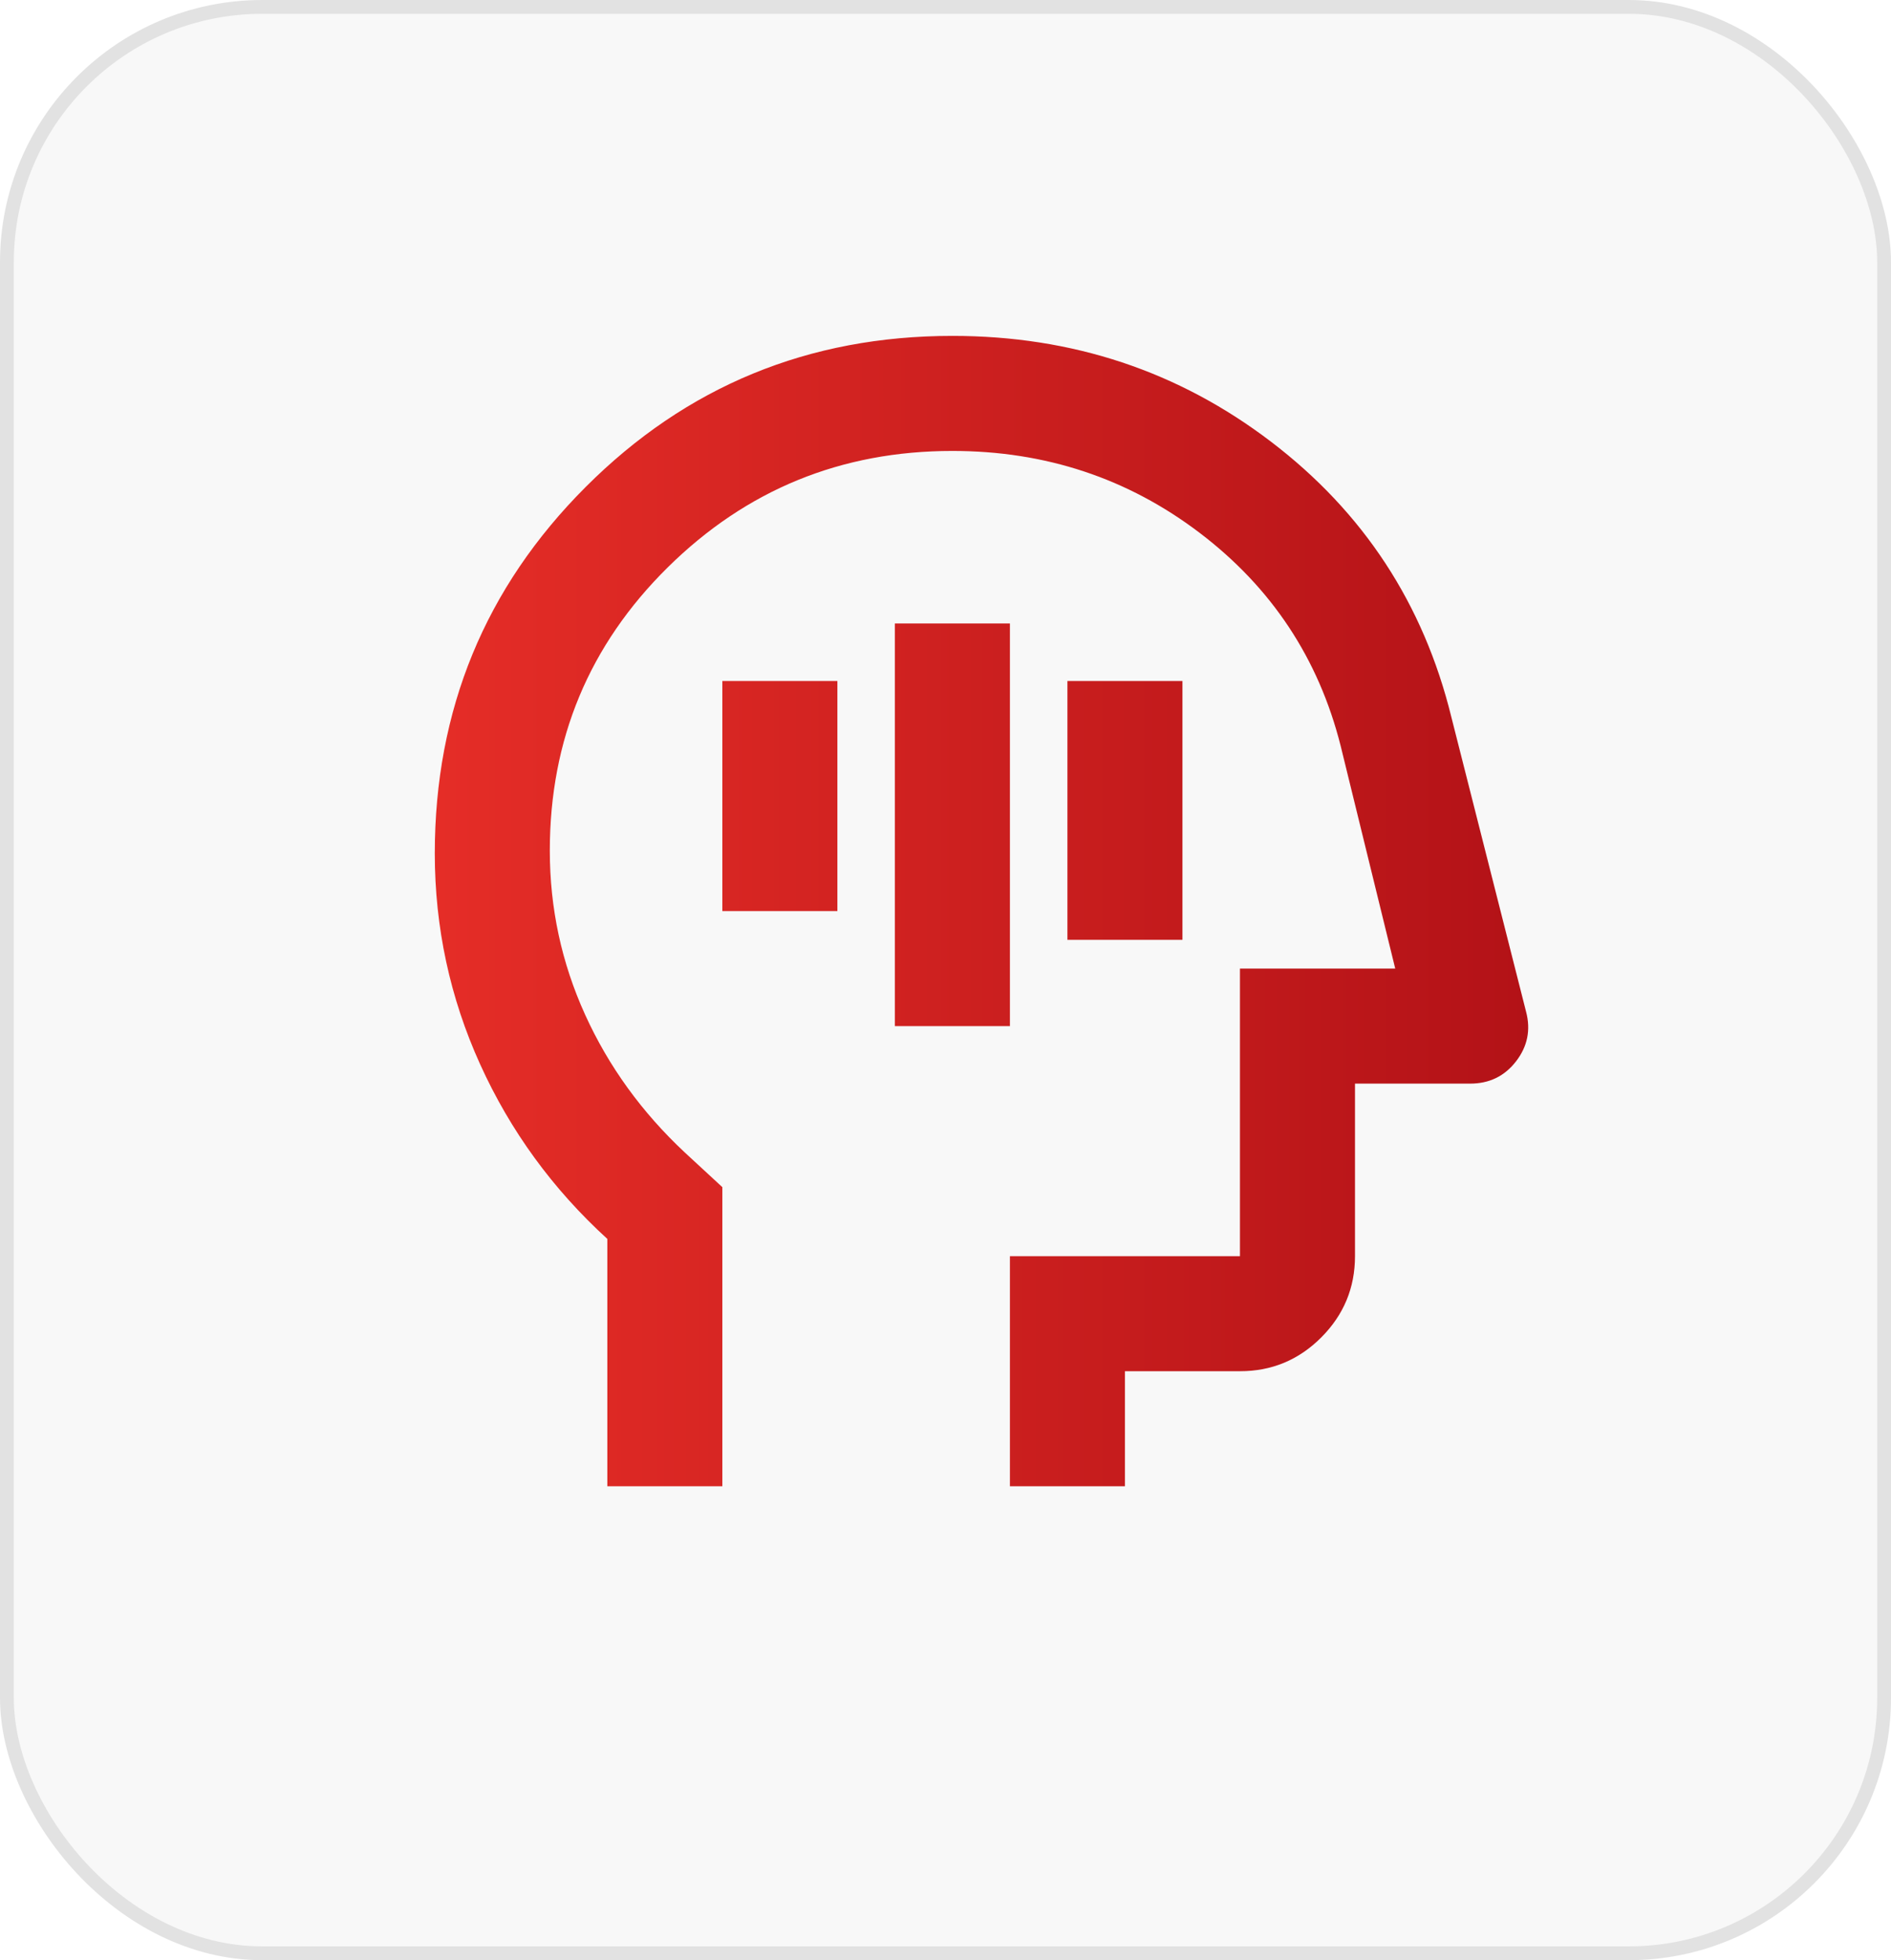
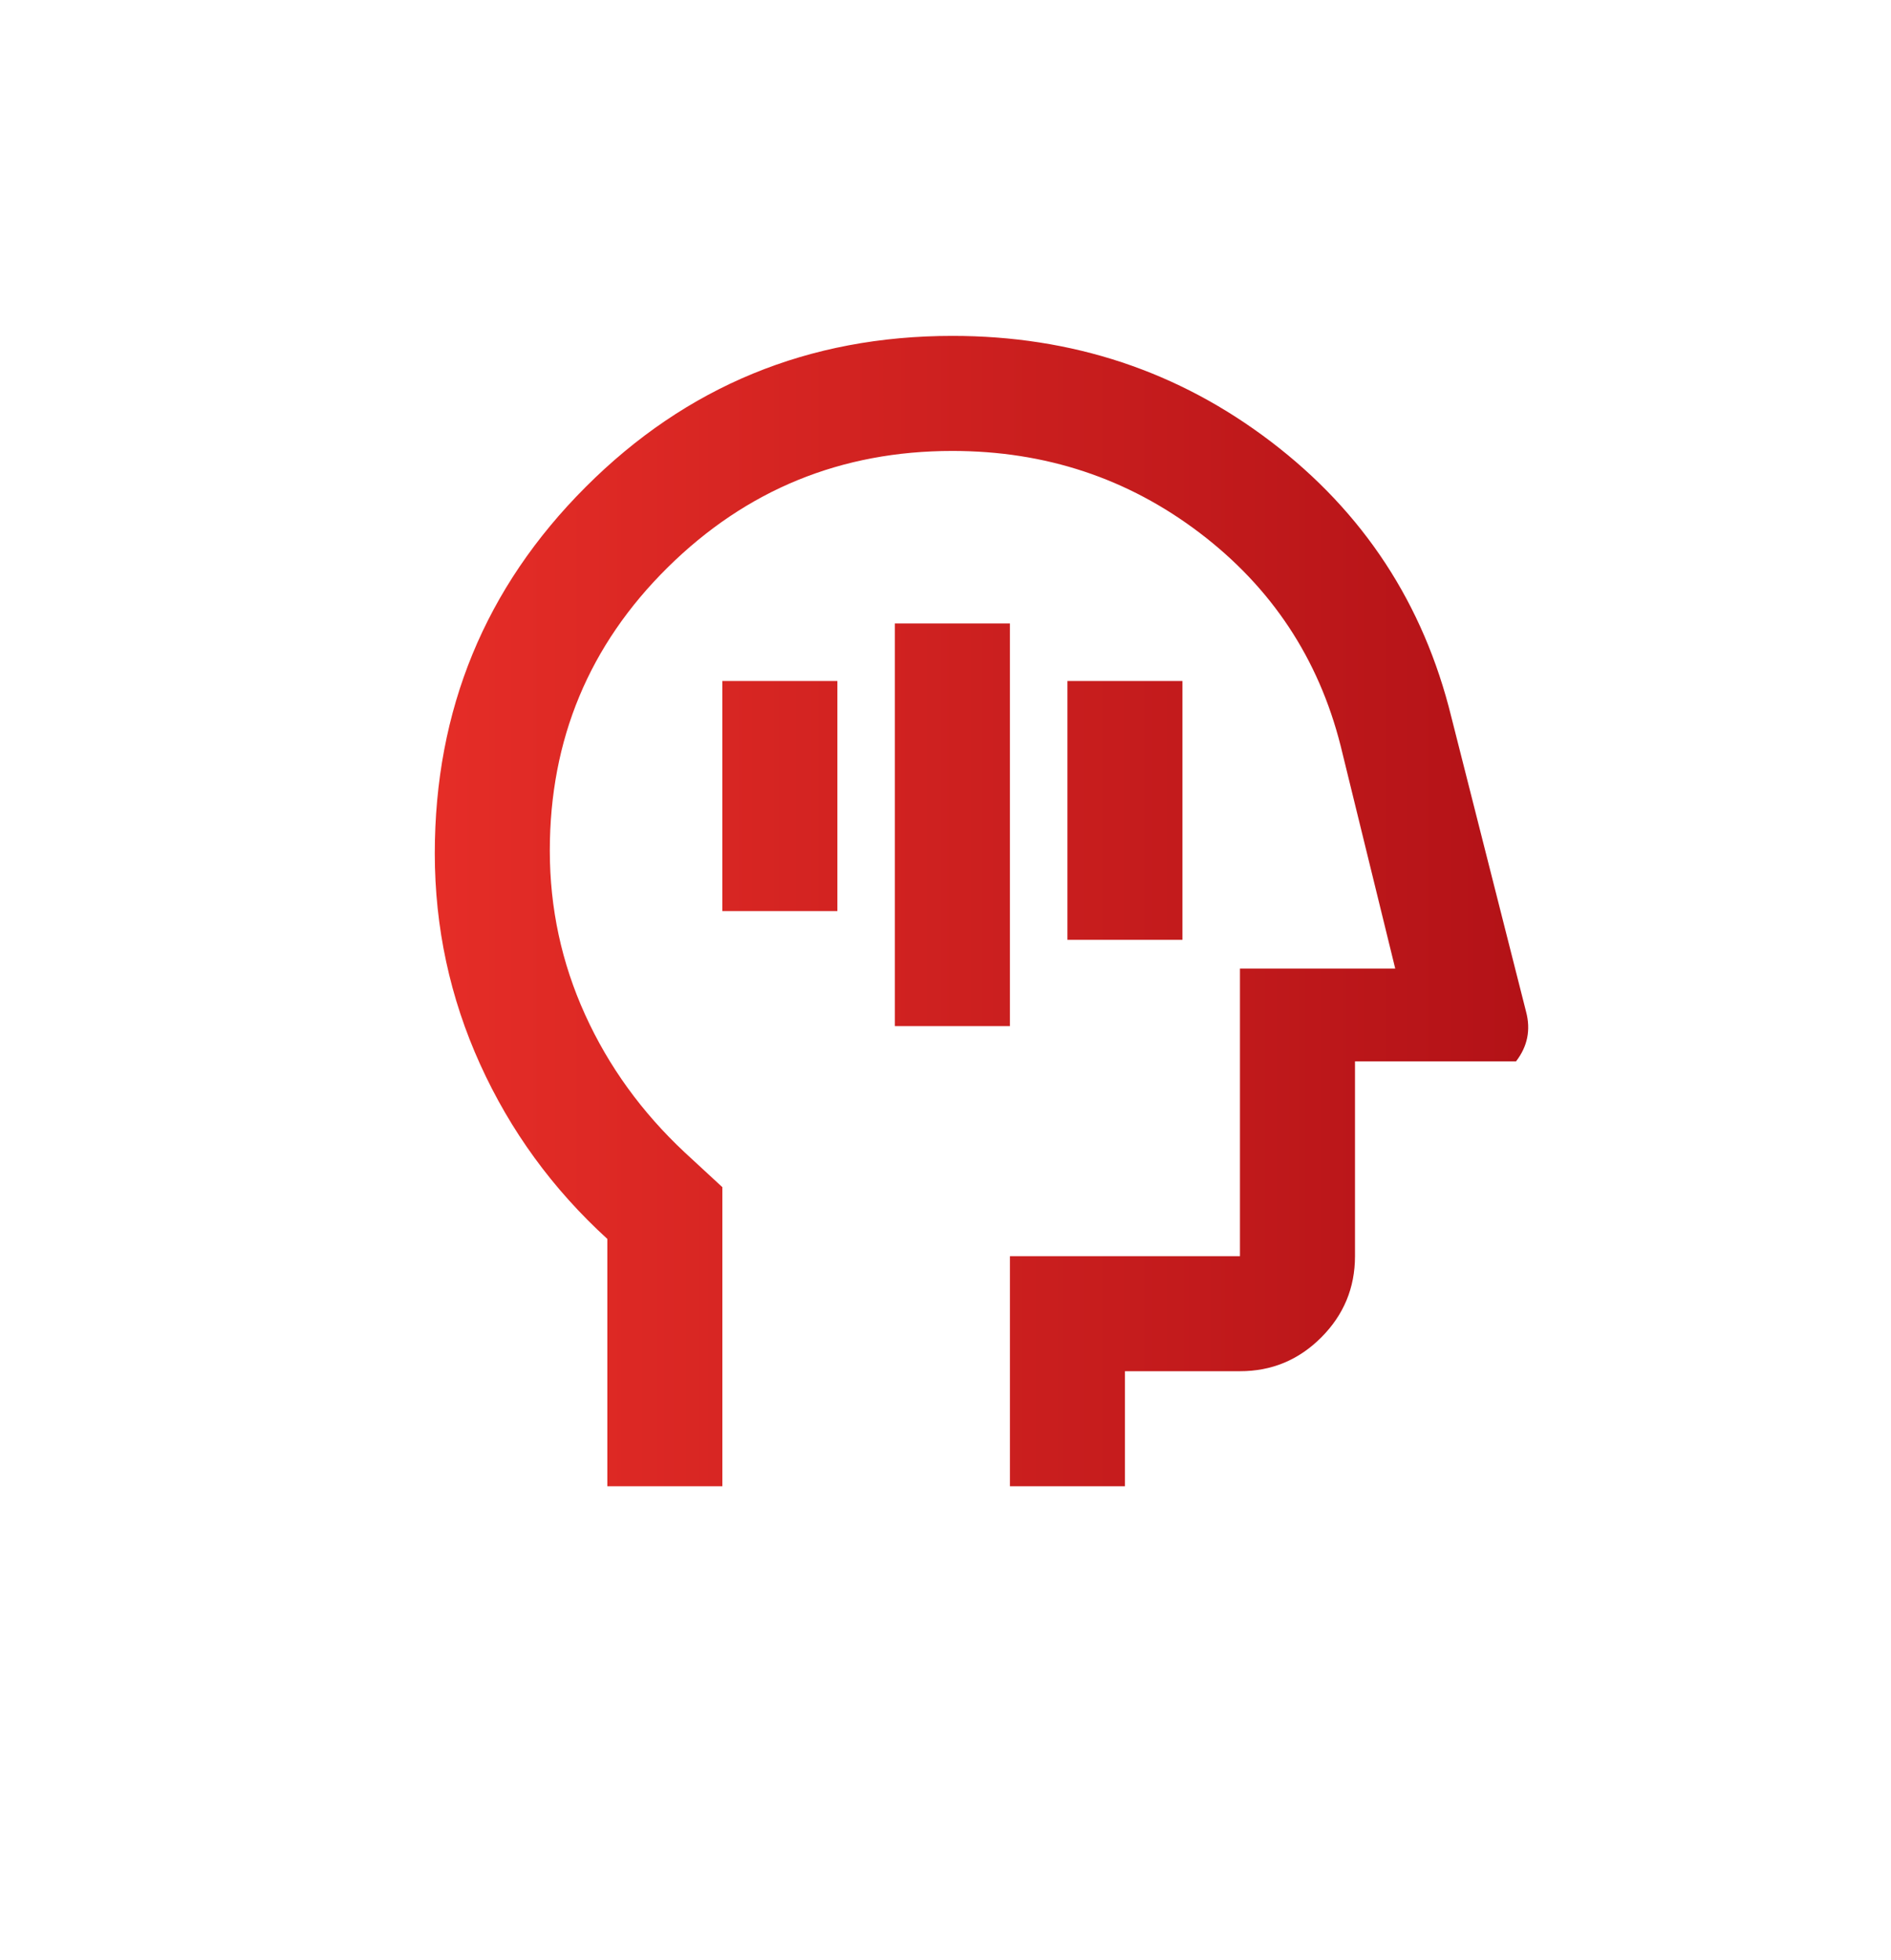
<svg xmlns="http://www.w3.org/2000/svg" width="137" height="142" viewBox="0 0 137 142" fill="none">
-   <rect x="0.5" y="0.5" width="136" height="141" rx="18.5" fill="#DDDDDD" fill-opacity="0.2" stroke="#E2E2E2" />
-   <path d="M64.833 74.333H73.167V45.167H64.833V74.333ZM77.333 68.083H85.667V49.333H77.333V68.083ZM52.333 66H60.667V49.333H52.333V66ZM44 107.667V89.75C40.042 86.139 36.969 81.921 34.783 77.096C32.597 72.271 31.503 67.183 31.5 61.833C31.5 51.417 35.146 42.562 42.438 35.271C49.729 27.979 58.583 24.333 69 24.333C77.681 24.333 85.372 26.886 92.075 31.992C98.778 37.097 103.135 43.746 105.146 51.938L110.562 73.292C110.91 74.611 110.667 75.81 109.833 76.888C109 77.965 107.889 78.503 106.5 78.5H98.167V91C98.167 93.292 97.351 95.254 95.721 96.888C94.09 98.521 92.128 99.336 89.833 99.333H81.5V107.667H73.167V91H89.833V70.167H101.083L97.125 54.021C95.528 47.701 92.125 42.562 86.917 38.604C81.708 34.646 75.736 32.667 69 32.667C60.944 32.667 54.069 35.479 48.375 41.104C42.681 46.729 39.833 53.569 39.833 61.625C39.833 65.792 40.685 69.75 42.388 73.5C44.09 77.25 46.503 80.583 49.625 83.5L52.333 86V107.667H44Z" fill="url(#paint0_linear_2019_164)" />
+   <path d="M64.833 74.333H73.167V45.167H64.833V74.333ZM77.333 68.083H85.667V49.333H77.333V68.083ZM52.333 66H60.667V49.333H52.333V66ZM44 107.667V89.75C40.042 86.139 36.969 81.921 34.783 77.096C32.597 72.271 31.503 67.183 31.5 61.833C31.5 51.417 35.146 42.562 42.438 35.271C49.729 27.979 58.583 24.333 69 24.333C77.681 24.333 85.372 26.886 92.075 31.992C98.778 37.097 103.135 43.746 105.146 51.938L110.562 73.292C110.91 74.611 110.667 75.81 109.833 76.888H98.167V91C98.167 93.292 97.351 95.254 95.721 96.888C94.09 98.521 92.128 99.336 89.833 99.333H81.5V107.667H73.167V91H89.833V70.167H101.083L97.125 54.021C95.528 47.701 92.125 42.562 86.917 38.604C81.708 34.646 75.736 32.667 69 32.667C60.944 32.667 54.069 35.479 48.375 41.104C42.681 46.729 39.833 53.569 39.833 61.625C39.833 65.792 40.685 69.75 42.388 73.5C44.09 77.25 46.503 80.583 49.625 83.5L52.333 86V107.667H44Z" fill="url(#paint0_linear_2019_164)" />
  <defs>
    <linearGradient id="paint0_linear_2019_164" x1="31.5" y1="66" x2="110.716" y2="66" gradientUnits="userSpaceOnUse">
      <stop stop-color="#E52D27" />
      <stop offset="1" stop-color="#B31217" />
    </linearGradient>
  </defs>
</svg>